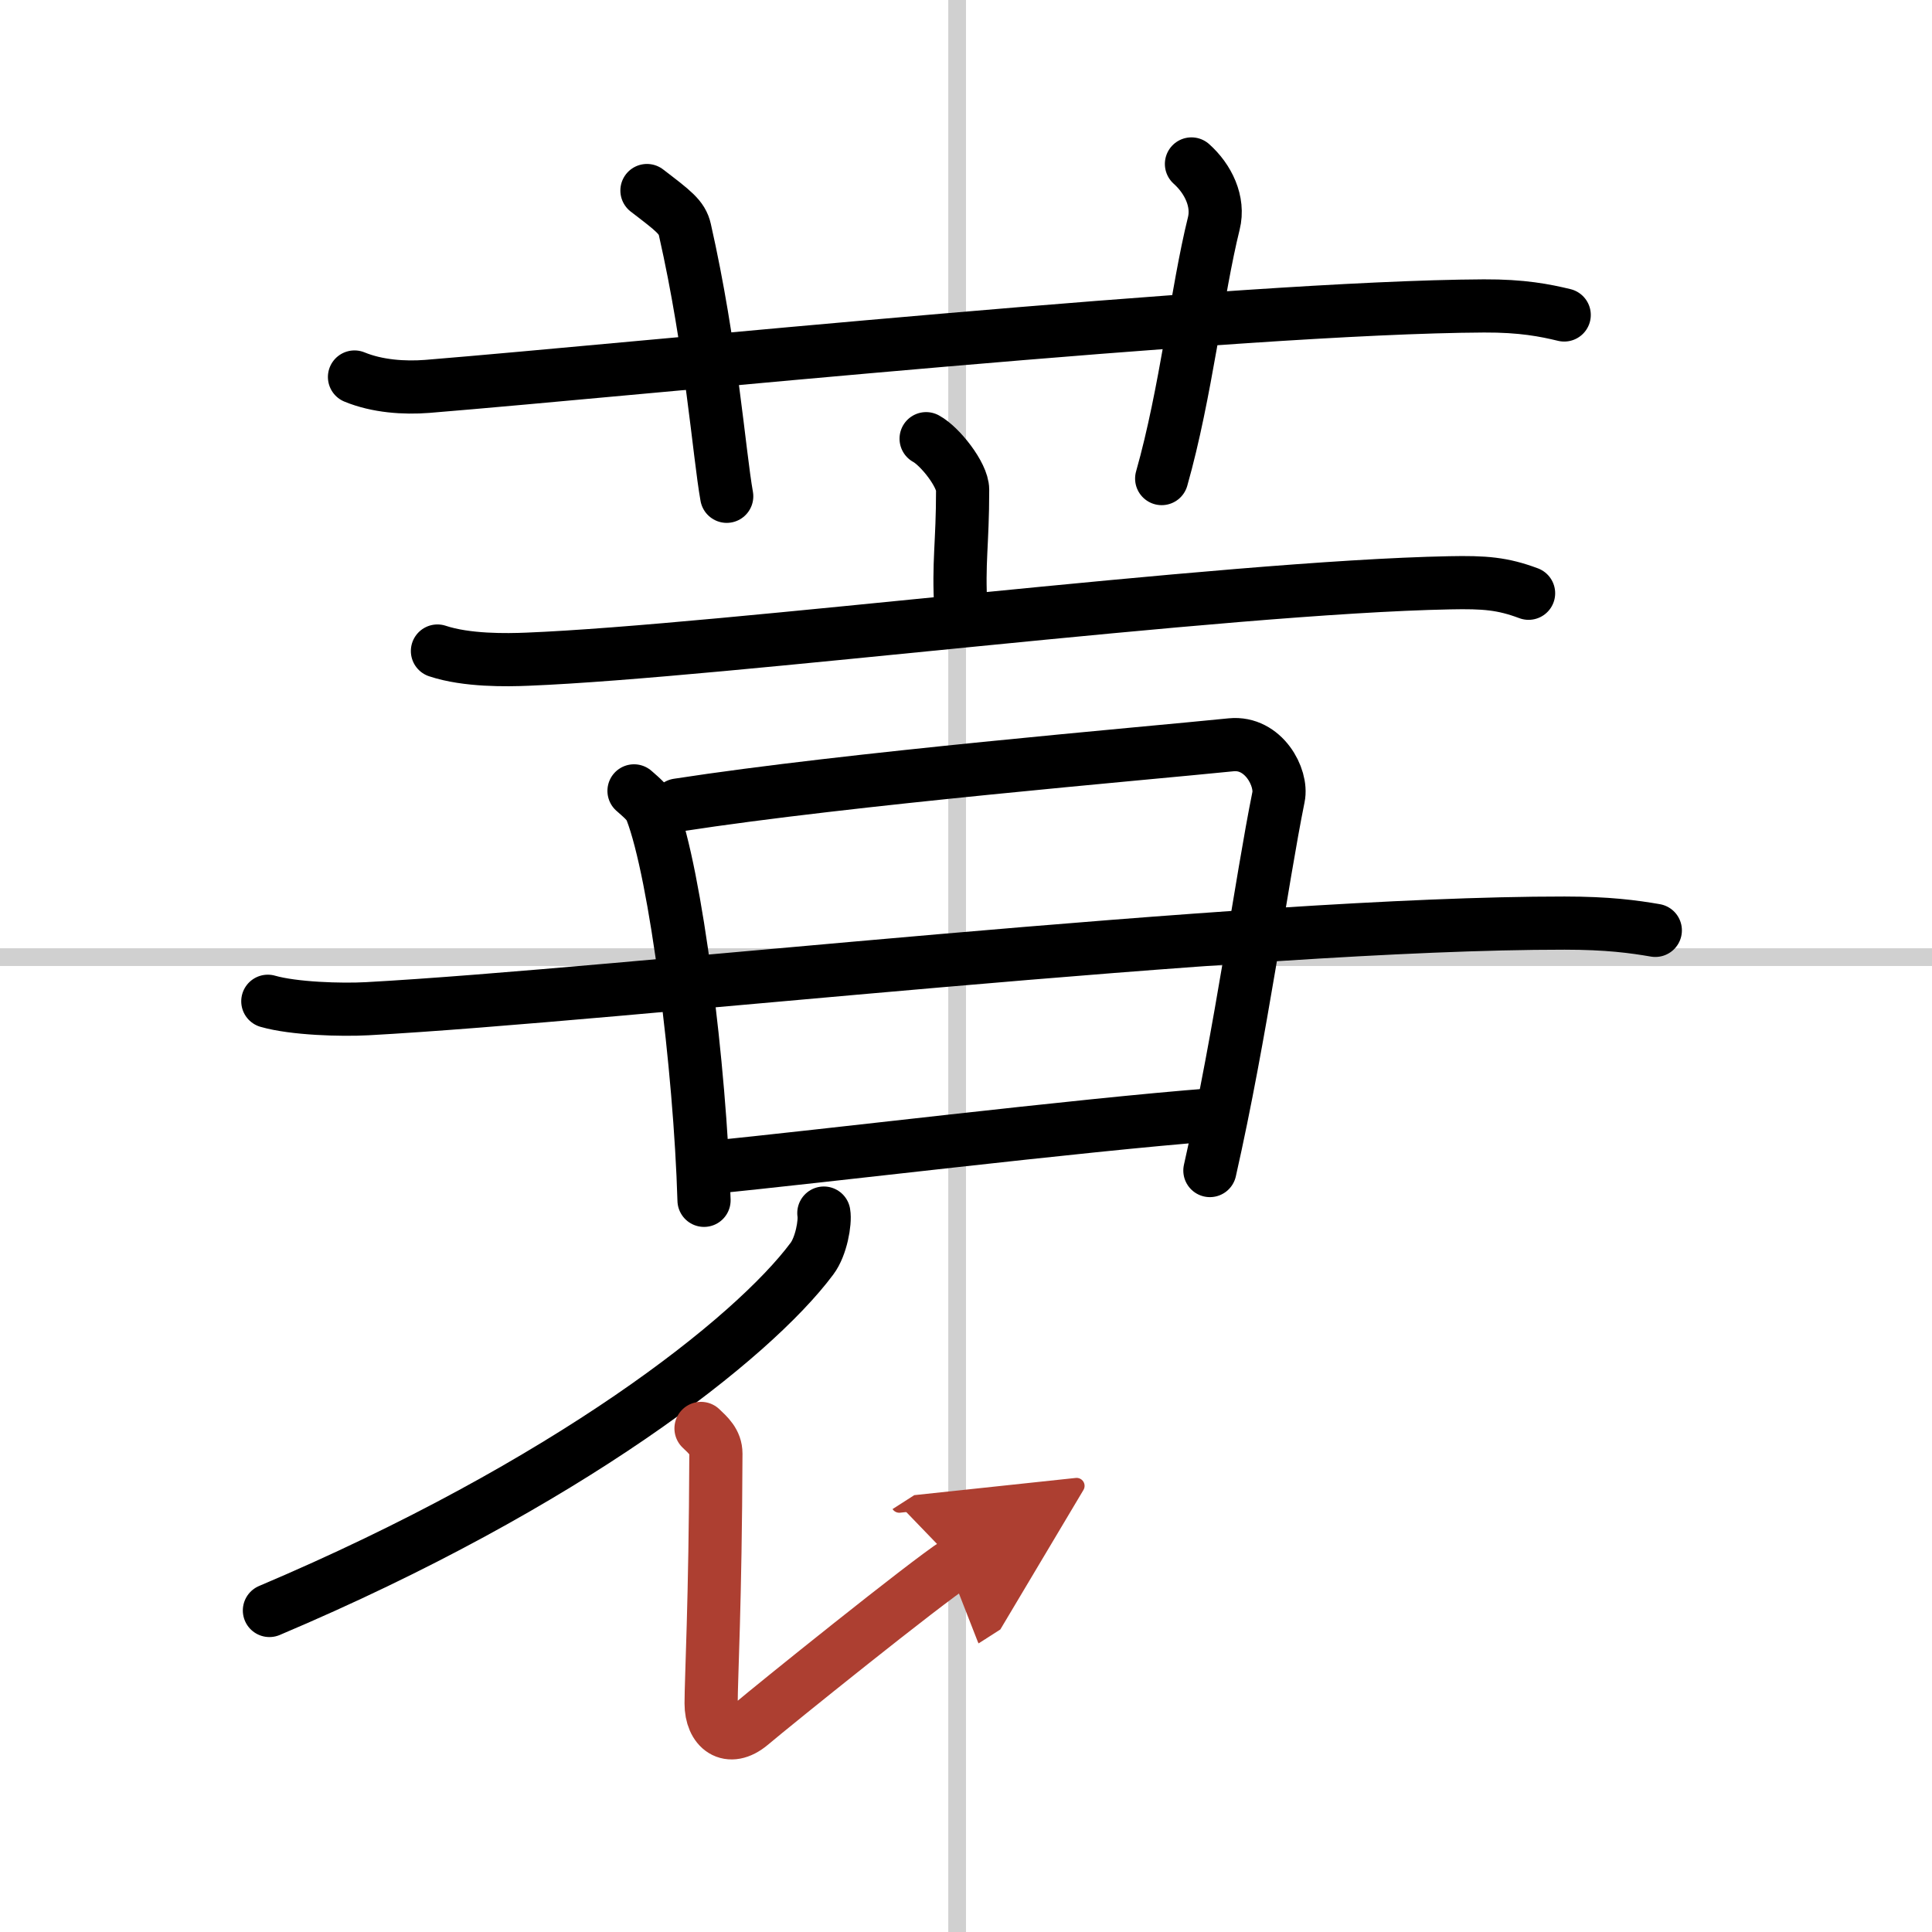
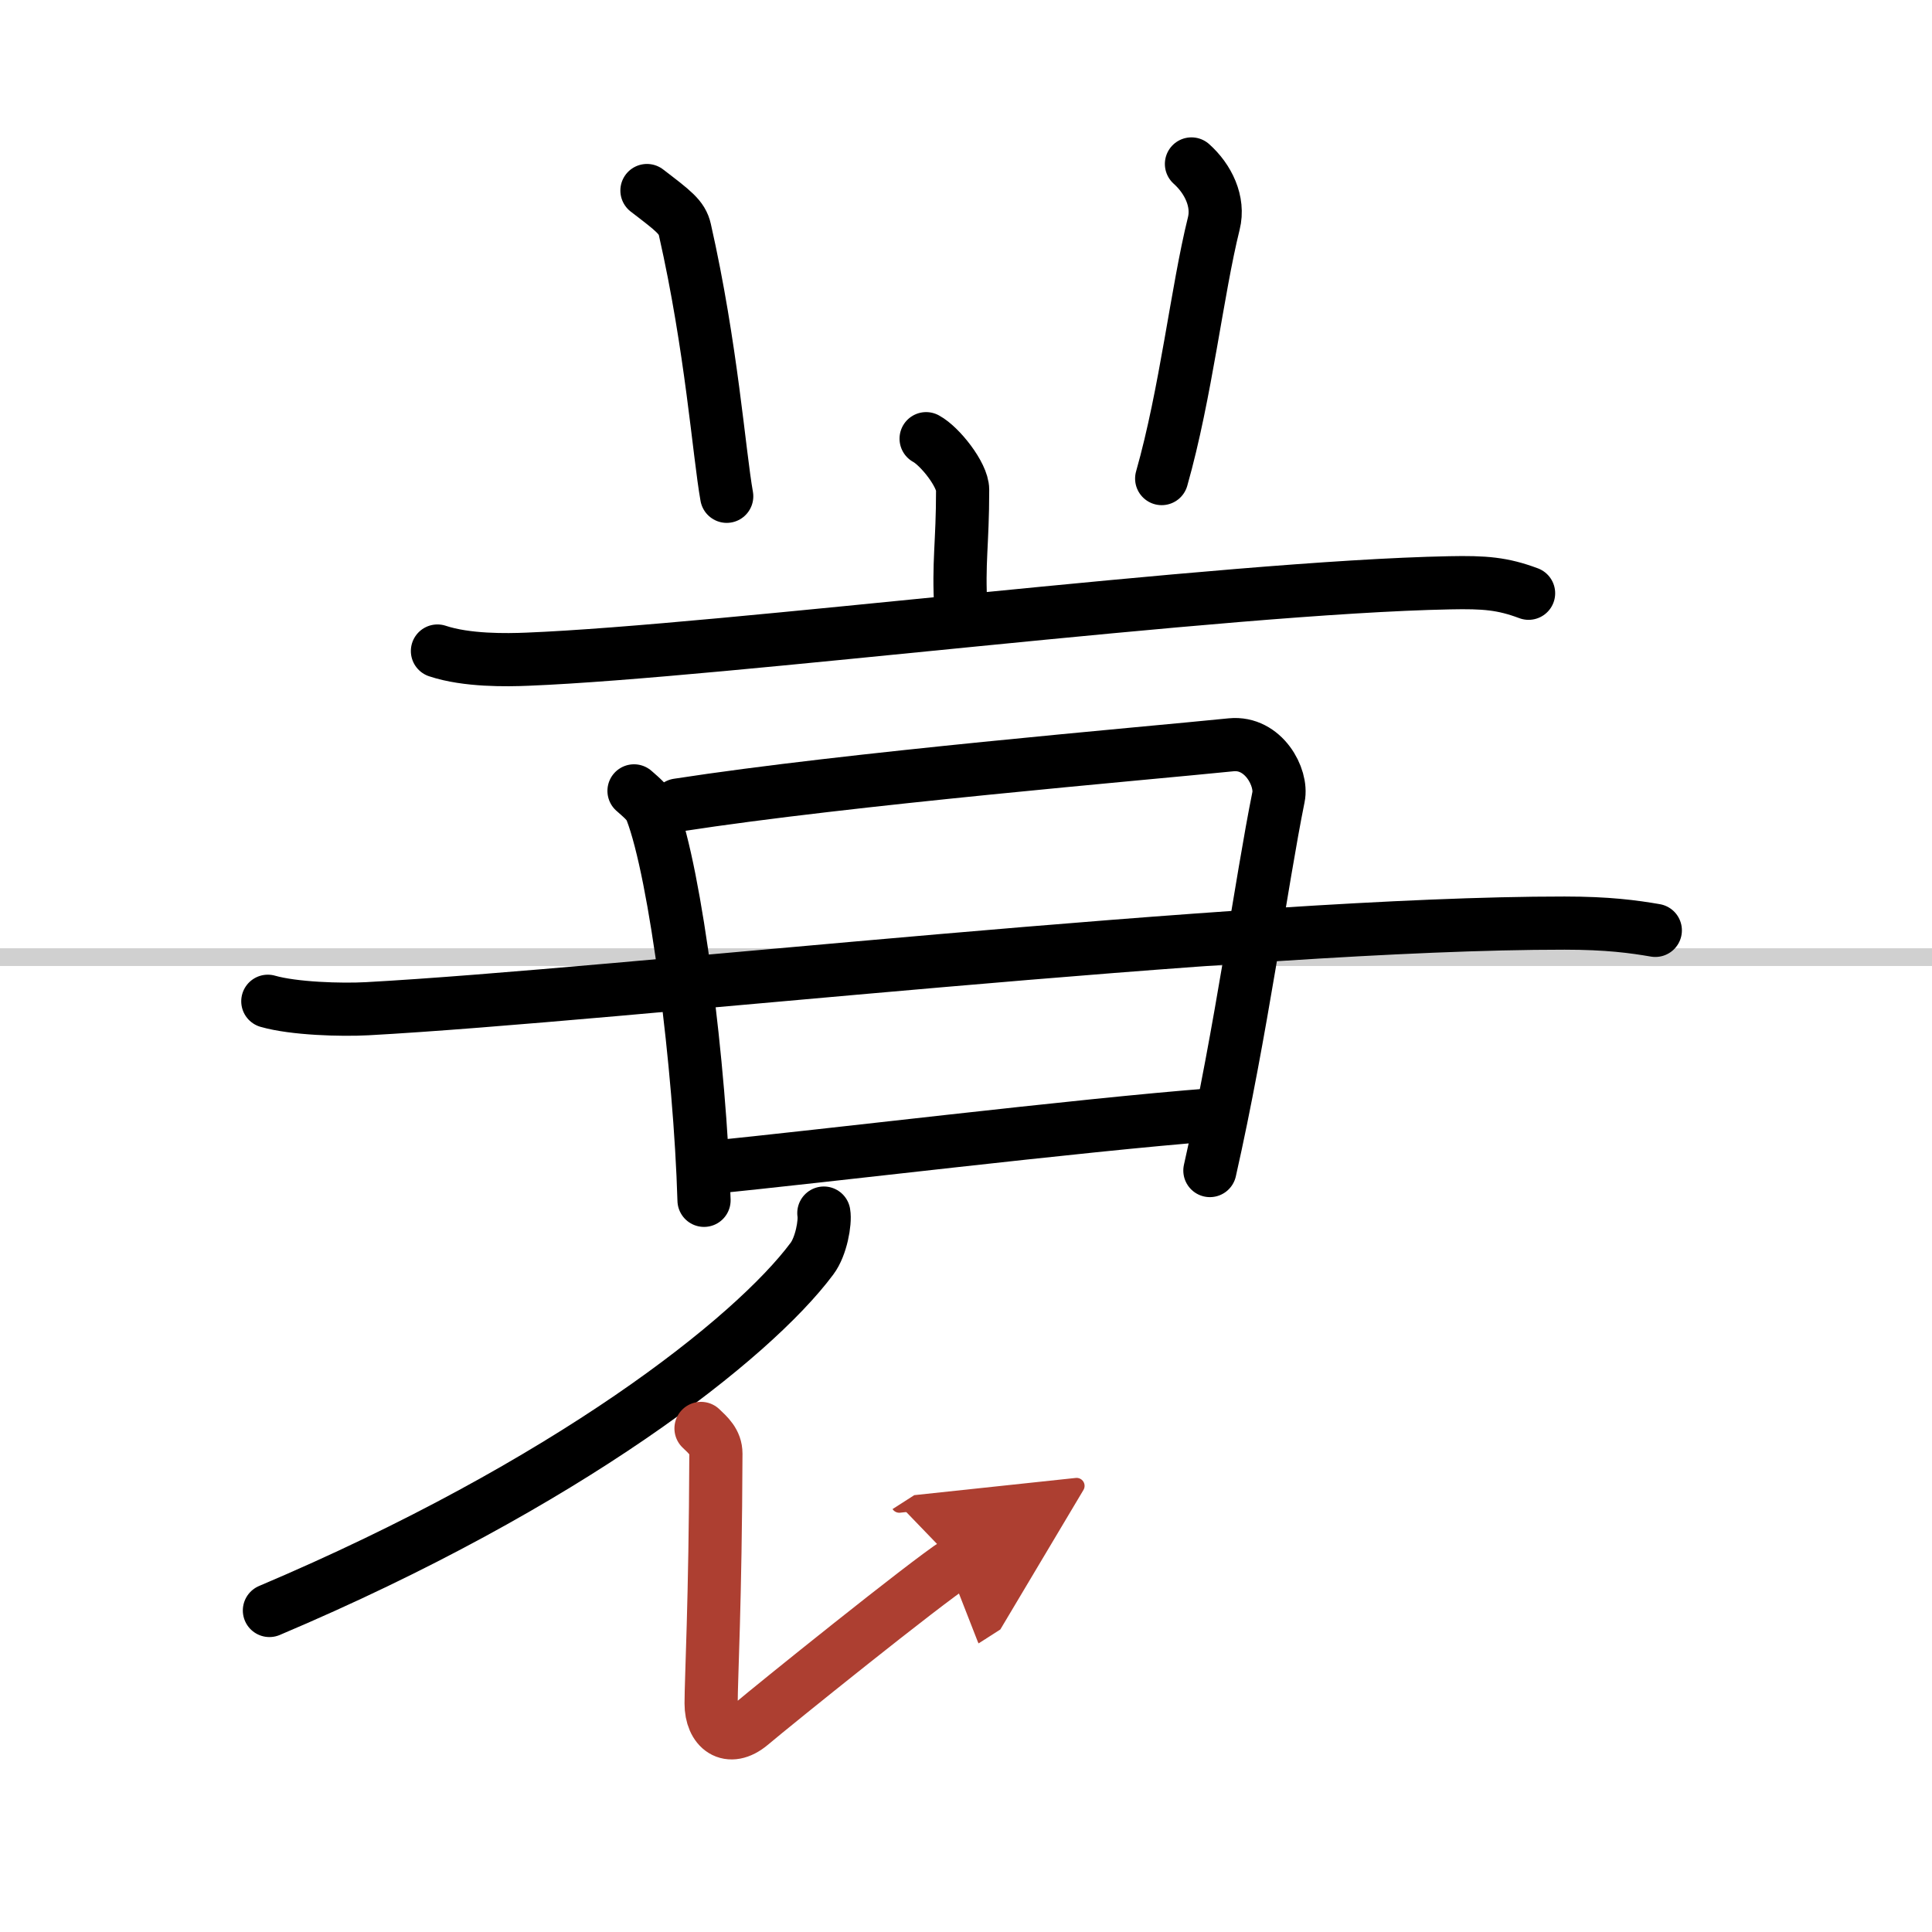
<svg xmlns="http://www.w3.org/2000/svg" width="400" height="400" viewBox="0 0 109 109">
  <defs>
    <marker id="a" markerWidth="4" orient="auto" refX="1" refY="5" viewBox="0 0 10 10">
      <polyline points="0 0 10 5 0 10 1 5" fill="#ad3f31" stroke="#ad3f31" />
    </marker>
  </defs>
  <g fill="none" stroke="#000" stroke-linecap="round" stroke-linejoin="round" stroke-width="3">
    <rect width="100%" height="100%" fill="#fff" stroke="#fff" />
-     <line x1="54" x2="54" y2="109" stroke="#d0d0d0" stroke-width="1" />
    <line x2="109" y1="54" y2="54" stroke="#d0d0d0" stroke-width="1" />
-     <path d="M20,21.27c1.29,0.53,2.8,0.63,4.1,0.53C36,20.83,70,17.33,83.72,17.26c2.16-0.01,3.45,0.25,4.53,0.51" />
    <path d="M36.5,10.75c1.5,1.15,1.98,1.5,2.14,2.21C40.14,19.58,40.57,25.59,41,28" />
    <path d="m67.22 9.25c0.94 0.84 1.57 2.12 1.26 3.36-0.94 3.78-1.57 9.57-2.94 14.39" />
    <path d="m52.25 24.75c0.78 0.42 2.06 2.04 2.06 2.88 0 3.08-0.25 4.08-0.1 6.68" />
    <path d="m24.68 36.73c1.65 0.55 3.92 0.51 5.09 0.46 10.97-0.44 39.25-4.06 52.02-4.31 1.97-0.04 2.98 0.04 4.45 0.59" />
    <path d="m35.77 44.62c0.4 0.36 0.8 0.66 0.98 1.11 1.38 3.57 2.75 14.52 2.97 21.99" />
    <path d="m38.24 45.42c9.72-1.5 26.21-2.89 31.22-3.4 1.83-0.18 2.9 1.85 2.67 2.95-0.96 4.74-2.11 13.3-3.87 21.07" />
    <path d="m15.11 56.49c1.46 0.42 4.15 0.5 5.61 0.42 14.14-0.77 49.55-4.84 67.55-4.83 2.44 0 3.9 0.2 5.12 0.41" />
    <path d="m40.11 65.86c5.89-0.57 20.88-2.4 28.35-2.97" />
    <path d="m46.48 68.44c0.09 0.52-0.15 1.88-0.67 2.57-3.36 4.51-13.79 12.73-30.61 19.85" />
    <path d="m39.55 80.59c0.4 0.38 0.84 0.76 0.84 1.42-0.03 8.43-0.27 12.67-0.27 14.1 0 1.42 0.99 2.23 2.25 1.17 1.26-1.07 9.88-8.01 11.55-9.08" marker-end="url(#a)" stroke="#ad3f31" />
  </g>
</svg>